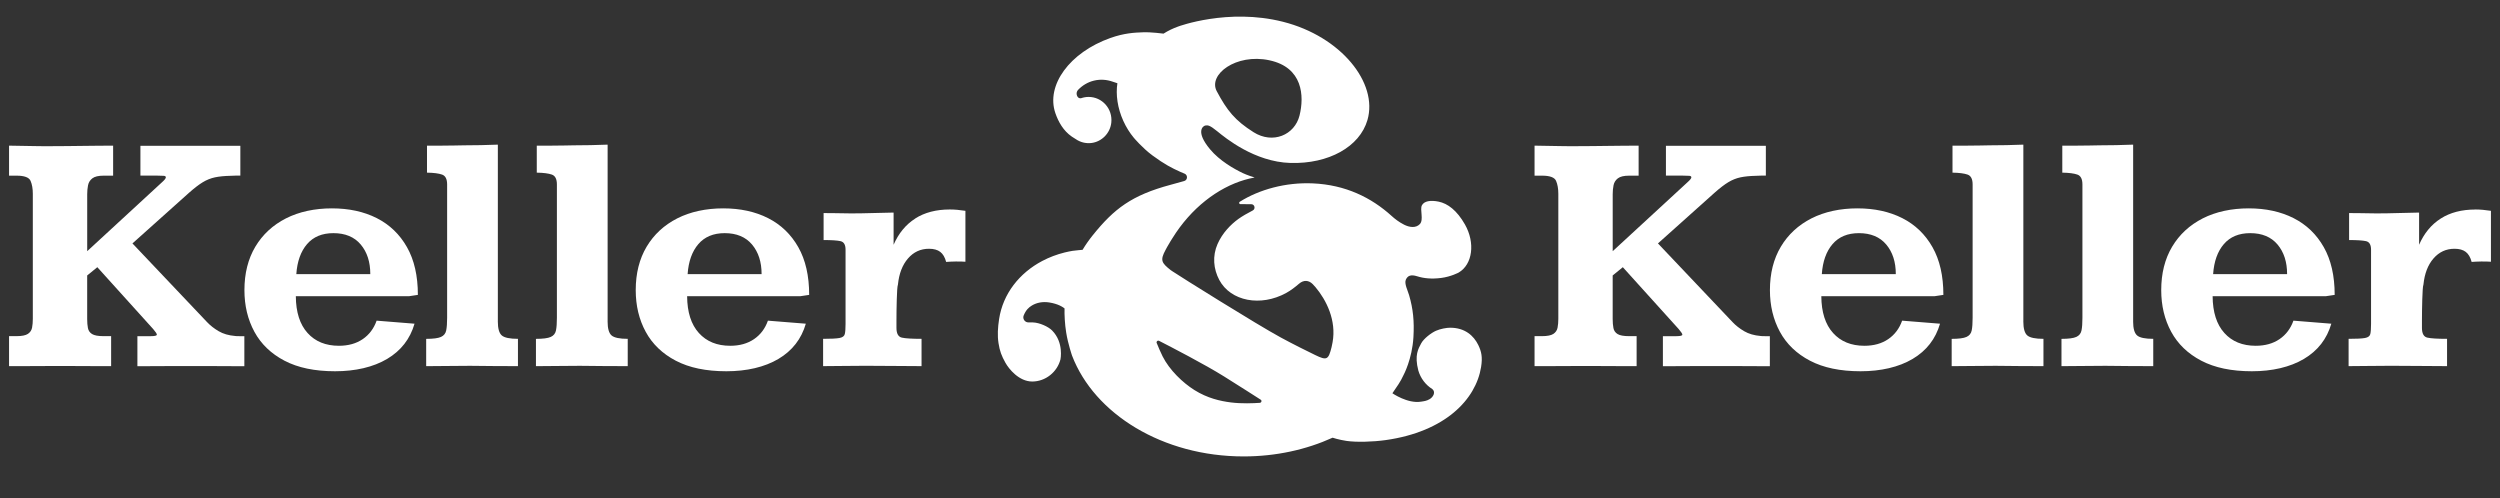
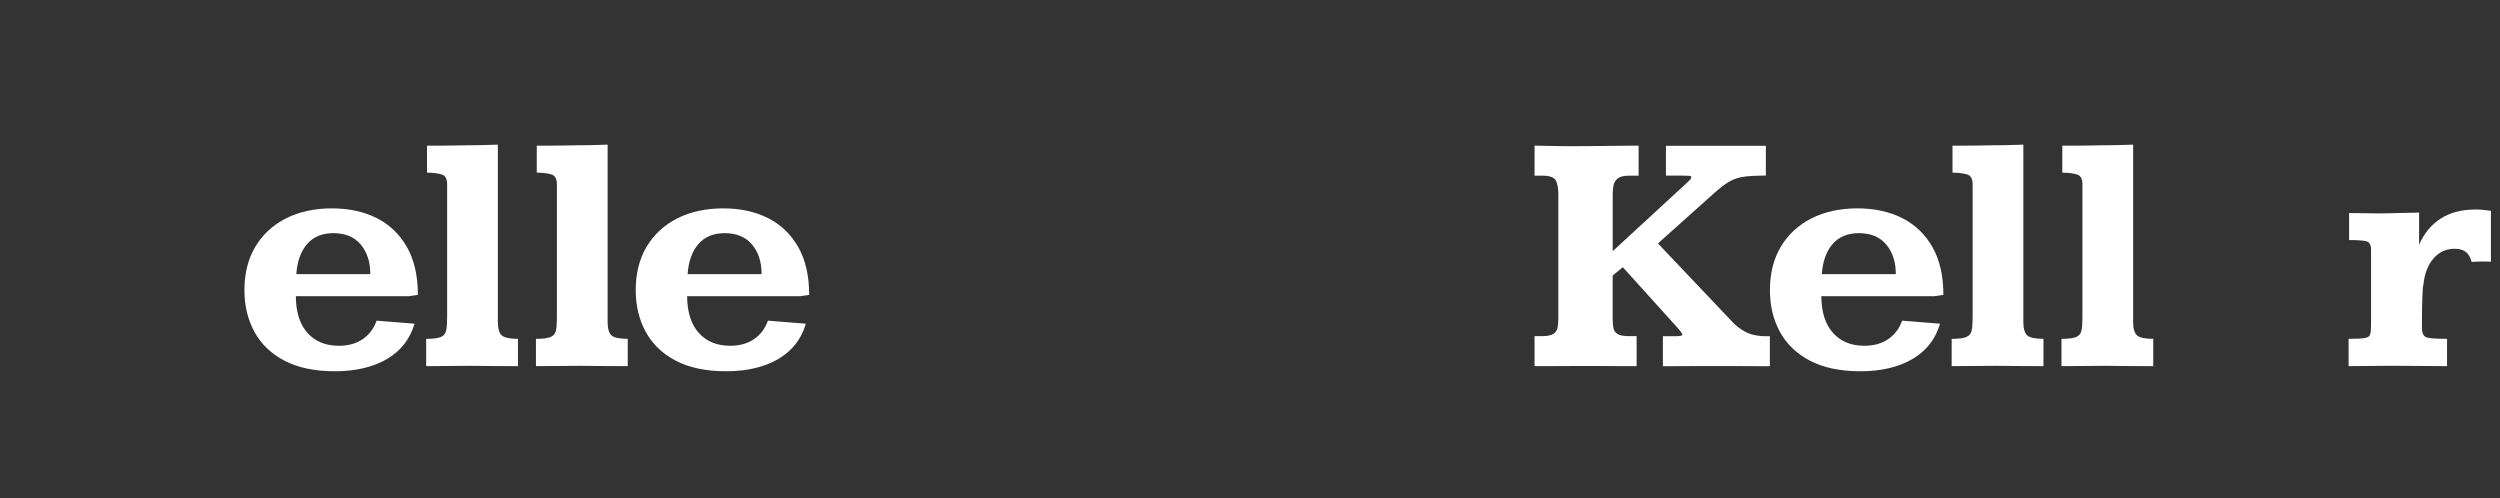
<svg xmlns="http://www.w3.org/2000/svg" width="296" height="59" viewBox="0 0 296 59" fill="none">
  <rect x="0" y="0" width="296" height="59" fill="#333333" stroke="none" />
-   <path d="M171.716 38.8C171.289 38.8 170.561 38.923 170.011 39.167C169.46 39.41 168.566 40.088 168.264 40.661C167.936 41.291 167.45 42.027 167.93 43.873C168.199 44.797 168.8 45.578 169.587 46.067C170.019 46.427 169.691 47.012 169.276 47.255C168.904 47.474 168.628 47.498 168.243 47.558C166.657 47.813 164.86 46.562 164.86 46.562C165.396 45.77 165.813 45.22 166.177 44.41C166.177 44.41 167.196 42.543 167.35 39.92C167.459 38.026 167.314 36.579 166.837 34.947C166.681 34.403 166.24 33.566 166.456 33.104C166.672 32.642 167.033 32.471 167.802 32.714C168.572 32.957 169.484 33.056 170.638 32.909C171.792 32.762 172.704 32.272 172.704 32.272C174.356 31.306 174.687 28.755 173.447 26.573C172.497 24.904 171.408 24.091 170.324 23.872C169.38 23.68 168.619 23.8 168.353 24.31C168.09 24.82 168.593 26.015 168.113 26.528C167.634 27.038 166.864 26.918 166.24 26.6C165.615 26.282 165.138 25.904 164.751 25.552C162.365 23.397 159.307 21.876 155.421 21.711C152.239 21.573 149.101 22.431 146.783 23.893C146.659 23.971 146.712 24.166 146.857 24.169L148.151 24.178C148.556 24.178 148.687 24.733 148.326 24.919C147.692 25.249 147.079 25.597 146.632 25.919C145.721 26.576 144.732 27.584 144.158 28.89C143.536 30.306 143.667 31.843 144.365 33.152C145.709 35.664 149.255 36.351 152.289 34.685C152.851 34.376 153.343 33.989 153.802 33.596C154.37 33.107 154.962 33.185 155.406 33.623C155.518 33.734 155.631 33.854 155.74 33.983C157.037 35.517 158.248 37.927 157.777 40.526C157.738 40.736 157.703 40.931 157.658 41.105C157.286 42.597 157.102 42.708 155.732 42.042C154.696 41.538 153.183 40.793 151.635 39.953C148.847 38.443 139.694 32.717 138.83 32.131C138.75 32.077 138.667 32.029 138.596 31.972C137.528 31.12 137.329 30.829 138.01 29.574C138.069 29.466 138.125 29.355 138.182 29.256C138.528 28.638 138.709 28.374 138.815 28.203C141.011 24.652 144.17 22.233 147.372 21.294C147.754 21.182 148.136 21.092 148.515 21.023C148.527 21.023 148.53 21.005 148.515 21.002C148.337 20.948 147.668 20.741 147.156 20.498C146.094 19.991 144.404 19.036 143.27 17.674C141.503 15.555 142.441 14.898 142.728 14.858C143.015 14.819 143.22 14.805 144.134 15.552C145.073 16.32 148.53 19.169 152.783 19.294C157.312 19.427 160.983 17.383 161.906 14.213C163.185 9.822 158.783 4.318 151.901 2.577C145.398 0.932 139.502 3.138 139.502 3.138C138.88 3.357 138.3 3.642 137.761 3.982C137.761 3.982 136.308 3.786 135.337 3.823C134.292 3.859 133.09 3.922 131.468 4.498C126.644 6.209 123.82 10.098 124.956 13.397C125.312 14.426 125.895 15.48 126.901 16.173L127.387 16.482C127.896 16.83 128.529 17.008 129.207 16.933C130.441 16.791 131.442 15.777 131.578 14.525C131.758 12.875 130.489 11.476 128.896 11.476C128.582 11.476 128.28 11.53 128.002 11.629C128.002 11.629 127.659 11.716 127.514 11.314C127.369 10.912 127.644 10.642 127.644 10.642C128.156 10.11 128.793 9.726 129.518 9.549C130.276 9.363 131.042 9.42 131.764 9.678L132.3 9.855C132.093 11.203 132.309 12.788 133.002 14.318C133.339 15.063 133.762 15.732 134.236 16.302C134.236 16.302 135.26 17.527 136.45 18.403C137.874 19.454 138.741 19.892 139.73 20.339C139.898 20.414 140.073 20.489 140.248 20.558C140.656 20.72 140.63 21.317 140.206 21.434C139.641 21.594 139.025 21.765 138.614 21.876C133.981 23.115 131.901 24.73 129.399 27.833C128.949 28.392 128.541 28.974 128.177 29.577C128.177 29.577 127.28 29.655 126.993 29.7C126.709 29.745 126.365 29.817 126.06 29.892C125.122 30.123 124.231 30.463 123.408 30.895C120.703 32.321 118.752 34.77 118.293 37.777C118.142 38.77 118.08 39.71 118.225 40.637C118.37 41.565 118.581 42.126 119.042 42.951C119.451 43.684 120.647 45.172 122.215 45.172C123.784 45.172 125.175 44.056 125.56 42.546C125.56 42.546 125.978 40.553 124.569 39.128C124.116 38.668 123.08 38.203 122.31 38.176C122.118 38.17 121.934 38.17 121.768 38.173C121.351 38.179 121.046 37.753 121.2 37.36C121.2 37.357 121.203 37.351 121.206 37.348C121.47 36.703 121.798 36.402 122.168 36.177C122.766 35.814 123.482 35.694 124.234 35.811C124.743 35.892 125.172 36.03 125.48 36.174C125.847 36.348 126.043 36.519 126.043 36.519C126.019 37.237 126.072 38.362 126.238 39.383C126.457 40.742 126.934 42.114 126.934 42.114C129.58 49.017 137.67 54.041 147.242 54.041C151.078 54.041 154.675 53.234 157.78 51.823C157.78 51.823 158.517 52.069 159.411 52.202C160.565 52.373 162.519 52.325 164.073 52.105C171.103 51.112 174.75 47.297 175.362 43.447C175.546 42.297 175.407 41.625 175.028 40.85C174.483 39.734 173.435 38.803 171.713 38.803L171.716 38.8ZM150.297 7.139C154.26 7.979 154.441 11.377 153.864 13.679C153.287 15.981 150.705 17.095 148.42 15.651C146.221 14.261 145.286 13.094 144.06 10.792C143.021 8.838 146.331 6.296 150.294 7.136L150.297 7.139ZM149.184 47.694C148.42 47.748 147.014 47.81 145.739 47.648C144.469 47.486 142.968 47.153 141.417 46.181C140.035 45.313 138.466 43.813 137.652 42.192C137.412 41.718 137.137 41.06 136.953 40.61C136.882 40.436 137.063 40.268 137.229 40.352C138.605 41.054 142.657 43.149 144.925 44.569C146.893 45.8 148.506 46.835 149.273 47.327C149.43 47.429 149.368 47.675 149.181 47.687L149.184 47.694Z" fill="white" />
-   <path d="M27.848 39.782C27.072 39.716 26.421 39.527 25.888 39.212C25.355 38.899 24.899 38.542 24.521 38.143L15.682 28.821L22.395 22.812C23.011 22.266 23.55 21.855 24.009 21.576C24.467 21.297 24.95 21.104 25.456 20.996C25.962 20.891 26.569 20.831 27.276 20.816C27.38 20.804 27.572 20.795 27.848 20.795H28.457V17.263H16.626V20.795H18.675C18.977 20.795 19.213 20.801 19.382 20.816C19.554 20.828 19.637 20.888 19.637 20.996C19.637 21.116 19.486 21.308 19.184 21.576L10.325 29.739V22.992C10.325 22.632 10.357 22.284 10.422 21.945C10.487 21.606 10.659 21.329 10.934 21.116C11.21 20.903 11.656 20.798 12.272 20.798H13.394V17.245C12.87 17.245 12.29 17.248 11.662 17.254C11.032 17.26 10.396 17.266 9.753 17.275C9.111 17.281 8.504 17.287 7.933 17.296C7.362 17.302 6.879 17.305 6.485 17.305C5.71 17.317 4.911 17.314 4.085 17.296C3.259 17.278 2.253 17.26 1.072 17.245V20.798H1.957C2.889 20.798 3.442 21.005 3.62 21.416C3.798 21.831 3.886 22.341 3.886 22.953V37.744C3.886 38.131 3.857 38.479 3.798 38.791C3.738 39.103 3.576 39.35 3.306 39.53C3.037 39.71 2.587 39.8 1.957 39.8H1.072V43.353H2.143C2.7 43.353 3.324 43.35 4.014 43.344C4.703 43.339 5.34 43.336 5.923 43.336H8.335C8.927 43.336 9.564 43.339 10.245 43.344C10.928 43.35 11.544 43.353 12.095 43.353H13.157V39.8H12.251C11.621 39.8 11.171 39.716 10.902 39.551C10.632 39.386 10.47 39.149 10.41 38.842C10.351 38.536 10.322 38.176 10.322 37.765V32.615L11.523 31.636L18.139 38.962C18.426 39.296 18.571 39.515 18.571 39.623C18.571 39.743 18.328 39.803 17.843 39.803H16.268V43.356H17.352C17.929 43.356 18.583 43.353 19.311 43.347C20.039 43.342 20.711 43.339 21.33 43.339H23.831C24.447 43.339 25.122 43.342 25.85 43.347C26.578 43.353 27.235 43.356 27.818 43.356H28.931V39.803H28.389C28.093 39.803 27.913 39.797 27.848 39.782Z" fill="white" />
  <path d="M49.476 34.911C49.476 32.663 49.047 30.778 48.186 29.262C47.327 27.746 46.135 26.6 44.613 25.828C43.092 25.057 41.319 24.67 39.297 24.67C37.275 24.67 35.407 25.066 33.853 25.858C32.3 26.651 31.092 27.767 30.23 29.211C29.372 30.655 28.94 32.368 28.94 34.352C28.94 36.189 29.334 37.834 30.121 39.284C30.908 40.733 32.095 41.877 33.685 42.708C35.271 43.54 37.266 43.957 39.67 43.957C42.073 43.957 44.19 43.471 45.833 42.498C47.472 41.526 48.556 40.136 49.08 38.326L44.592 37.966C44.264 38.897 43.716 39.626 42.95 40.151C42.183 40.676 41.239 40.94 40.126 40.94C38.563 40.94 37.326 40.436 36.414 39.425C35.502 38.413 35.038 36.964 35.026 35.073H48.414L49.476 34.914V34.911ZM35.085 32.456C35.188 30.952 35.612 29.766 36.355 28.902C37.098 28.038 38.137 27.605 39.475 27.605C40.878 27.605 41.958 28.055 42.713 28.953C43.468 29.85 43.843 31.018 43.843 32.456H35.082H35.085Z" fill="white" />
  <path d="M58.945 38.065V17.125C58.25 17.152 57.578 17.173 56.927 17.185C56.276 17.197 55.624 17.206 54.967 17.206C54.795 17.206 54.408 17.212 53.807 17.227C53.203 17.239 52.578 17.248 51.936 17.248H50.557V20.441C51.344 20.453 51.939 20.531 52.339 20.669C52.738 20.81 52.94 21.197 52.94 21.837V37.627C52.94 38.266 52.904 38.764 52.83 39.125C52.756 39.485 52.552 39.74 52.211 39.893C51.871 40.046 51.285 40.121 50.459 40.121V43.353C51.273 43.353 52.078 43.347 52.88 43.333C53.68 43.321 54.606 43.312 55.657 43.312C56.799 43.324 57.809 43.336 58.688 43.342C59.567 43.347 60.446 43.35 61.325 43.35V40.118C60.366 40.118 59.73 39.986 59.416 39.719C59.102 39.452 58.943 38.9 58.943 38.062L58.945 38.065Z" fill="white" />
  <path d="M71.943 38.065V17.125C71.247 17.152 70.575 17.173 69.924 17.185C69.273 17.197 68.622 17.206 67.965 17.206C67.793 17.206 67.405 17.212 66.804 17.227C66.2 17.239 65.576 17.248 64.933 17.248H63.554V20.441C64.341 20.453 64.936 20.531 65.336 20.669C65.736 20.81 65.937 21.197 65.937 21.837V37.627C65.937 38.266 65.901 38.764 65.827 39.125C65.753 39.485 65.549 39.74 65.209 39.893C64.868 40.046 64.282 40.121 63.456 40.121V43.353C64.27 43.353 65.076 43.347 65.878 43.333C66.677 43.321 67.603 43.312 68.654 43.312C69.797 43.324 70.806 43.336 71.685 43.342C72.564 43.347 73.444 43.35 74.323 43.35V40.118C73.364 40.118 72.727 39.986 72.413 39.719C72.1 39.452 71.94 38.9 71.94 38.062L71.943 38.065Z" fill="white" />
  <path d="M95.806 34.911C95.806 32.663 95.377 30.778 94.516 29.262C93.657 27.746 92.465 26.6 90.943 25.828C89.422 25.057 87.649 24.67 85.627 24.67C83.605 24.67 81.737 25.066 80.183 25.858C78.629 26.651 77.422 27.767 76.56 29.211C75.702 30.655 75.27 32.368 75.27 34.352C75.27 36.189 75.663 37.834 76.451 39.284C77.238 40.733 78.425 41.877 80.015 42.708C81.601 43.54 83.596 43.957 86 43.957C88.403 43.957 90.52 43.471 92.163 42.498C93.802 41.526 94.886 40.136 95.41 38.326L90.922 37.966C90.594 38.897 90.046 39.626 89.279 40.151C88.513 40.676 87.569 40.94 86.456 40.94C84.893 40.94 83.656 40.436 82.744 39.425C81.832 38.413 81.367 36.964 81.356 35.073H94.744L95.806 34.914V34.911ZM81.415 32.456C81.518 30.952 81.942 29.766 82.685 28.902C83.428 28.038 84.467 27.605 85.805 27.605C87.207 27.605 88.288 28.055 89.043 28.953C89.797 29.85 90.173 31.018 90.173 32.456H81.412H81.415Z" fill="white" />
-   <path d="M108.363 25.877C107.247 26.588 106.394 27.623 105.802 28.98V25.168C104.923 25.18 104.062 25.201 103.224 25.228C102.383 25.255 101.558 25.267 100.744 25.267C99.903 25.255 99.228 25.243 98.716 25.237C98.204 25.231 97.804 25.228 97.514 25.228V28.422C98.447 28.422 99.113 28.464 99.512 28.551C99.912 28.638 100.113 28.974 100.113 29.559V38.362C100.113 38.908 100.084 39.305 100.024 39.551C99.965 39.797 99.755 39.953 99.394 40.019C99.033 40.085 98.387 40.118 97.455 40.118V43.35C98.254 43.35 99.021 43.344 99.749 43.33C100.477 43.318 101.38 43.309 102.457 43.309C103.822 43.309 105.009 43.315 106.021 43.33C107.031 43.342 108.061 43.35 109.111 43.35V40.118C107.996 40.118 107.22 40.073 106.788 39.977C106.356 39.884 106.14 39.497 106.14 38.818V37.99C106.14 37.624 106.14 37.219 106.149 36.772C106.154 36.327 106.163 35.886 106.178 35.454C106.19 35.022 106.208 34.647 106.228 34.325C106.249 34.004 106.279 33.794 106.317 33.686C106.447 32.395 106.844 31.366 107.507 30.601C108.17 29.835 108.999 29.454 109.997 29.454C110.562 29.454 111.003 29.577 111.326 29.823C111.648 30.069 111.879 30.466 112.024 31.012C112.326 30.985 112.699 30.97 113.146 30.961C113.593 30.955 113.978 30.964 114.306 30.991V24.961C113.637 24.856 113.019 24.802 112.456 24.802C110.843 24.802 109.476 25.159 108.363 25.87V25.877Z" fill="white" />
  <path d="M208.467 39.782C207.691 39.716 207.04 39.527 206.507 39.212C205.975 38.899 205.519 38.542 205.14 38.143L196.301 28.821L203.015 22.812C203.63 22.266 204.169 21.855 204.628 21.576C205.087 21.297 205.569 21.104 206.075 20.996C206.581 20.891 207.188 20.831 207.896 20.816C207.999 20.804 208.192 20.795 208.467 20.795H209.077V17.263H197.246V20.795H199.294C199.596 20.795 199.833 20.801 200.001 20.816C200.173 20.828 200.256 20.888 200.256 20.996C200.256 21.116 200.105 21.308 199.803 21.576L190.944 29.739V22.992C190.944 22.632 190.976 22.284 191.041 21.945C191.106 21.606 191.278 21.329 191.553 21.116C191.829 20.903 192.276 20.798 192.891 20.798H194.013V17.245C193.489 17.245 192.909 17.248 192.282 17.254C191.651 17.26 191.015 17.266 190.372 17.275C189.73 17.281 189.123 17.287 188.552 17.296C187.981 17.302 187.498 17.305 187.105 17.305C186.329 17.317 185.53 17.314 184.704 17.296C183.878 17.278 182.872 17.26 181.691 17.245V20.798H182.576C183.508 20.798 184.062 21.005 184.239 21.416C184.417 21.831 184.506 22.341 184.506 22.953V37.744C184.506 38.131 184.476 38.479 184.417 38.791C184.358 39.103 184.195 39.35 183.926 39.53C183.656 39.71 183.206 39.8 182.576 39.8H181.691V43.353H182.762C183.319 43.353 183.943 43.35 184.633 43.344C185.323 43.339 185.959 43.336 186.542 43.336H188.955C189.547 43.336 190.183 43.339 190.864 43.344C191.548 43.35 192.163 43.353 192.714 43.353H193.776V39.8H192.871C192.24 39.8 191.79 39.716 191.521 39.551C191.252 39.386 191.089 39.149 191.03 38.842C190.97 38.536 190.941 38.176 190.941 37.765V32.615L192.142 31.636L198.758 38.962C199.045 39.296 199.19 39.515 199.19 39.623C199.19 39.743 198.948 39.803 198.462 39.803H196.887V43.356H197.971C198.548 43.356 199.202 43.353 199.93 43.347C200.658 43.342 201.33 43.339 201.949 43.339H204.45C205.066 43.339 205.741 43.342 206.469 43.347C207.197 43.353 207.854 43.356 208.437 43.356H209.55V39.803H209.009C208.713 39.803 208.532 39.797 208.467 39.782Z" fill="white" />
  <path d="M230.096 34.911C230.096 32.663 229.666 30.778 228.805 29.262C227.947 27.746 226.754 26.6 225.232 25.828C223.711 25.057 221.938 24.67 219.916 24.67C217.894 24.67 216.027 25.066 214.473 25.858C212.919 26.651 211.711 27.767 210.85 29.211C209.991 30.655 209.559 32.368 209.559 34.352C209.559 36.189 209.953 37.834 210.74 39.284C211.527 40.733 212.714 41.877 214.304 42.708C215.891 43.54 217.886 43.957 220.289 43.957C222.693 43.957 224.809 43.471 226.452 42.498C228.092 41.526 229.175 40.136 229.699 38.326L225.212 37.966C224.883 38.897 224.335 39.626 223.569 40.151C222.802 40.676 221.858 40.94 220.745 40.94C219.182 40.94 217.945 40.436 217.033 39.425C216.121 38.413 215.657 36.964 215.645 35.073H229.033L230.096 34.914V34.911ZM215.704 32.456C215.808 30.952 216.231 29.766 216.974 28.902C217.717 28.038 218.756 27.605 220.094 27.605C221.497 27.605 222.577 28.055 223.332 28.953C224.087 29.85 224.463 31.018 224.463 32.456H215.701H215.704Z" fill="white" />
  <path d="M239.565 38.065V17.125C238.869 17.152 238.197 17.173 237.546 17.185C236.895 17.197 236.244 17.206 235.586 17.206C235.415 17.206 235.027 17.212 234.426 17.227C233.822 17.239 233.198 17.248 232.555 17.248H231.176V20.441C231.963 20.453 232.558 20.531 232.958 20.669C233.358 20.81 233.559 21.197 233.559 21.837V37.627C233.559 38.266 233.523 38.764 233.449 39.125C233.375 39.485 233.171 39.74 232.831 39.893C232.49 40.046 231.904 40.121 231.078 40.121V43.353C231.892 43.353 232.697 43.347 233.5 43.333C234.299 43.321 235.225 43.312 236.276 43.312C237.419 43.324 238.428 43.336 239.307 43.342C240.186 43.347 241.065 43.35 241.945 43.35V40.118C240.985 40.118 240.349 39.986 240.035 39.719C239.722 39.452 239.562 38.9 239.562 38.062L239.565 38.065Z" fill="white" />
  <path d="M252.565 38.065V17.125C251.869 17.152 251.197 17.173 250.546 17.185C249.895 17.197 249.244 17.206 248.587 17.206C248.415 17.206 248.027 17.212 247.426 17.227C246.823 17.239 246.198 17.248 245.556 17.248H244.176V20.441C244.964 20.453 245.559 20.531 245.958 20.669C246.358 20.81 246.559 21.197 246.559 21.837V37.627C246.559 38.266 246.524 38.764 246.45 39.125C246.376 39.485 246.171 39.74 245.831 39.893C245.491 40.046 244.904 40.121 244.079 40.121V43.353C244.893 43.353 245.698 43.347 246.5 43.333C247.299 43.321 248.226 43.312 249.276 43.312C250.419 43.324 251.428 43.336 252.307 43.342C253.187 43.347 254.066 43.35 254.945 43.35V40.118C253.986 40.118 253.349 39.986 253.036 39.719C252.722 39.452 252.562 38.9 252.562 38.062L252.565 38.065Z" fill="white" />
-   <path d="M276.426 34.911C276.426 32.663 275.996 30.778 275.135 29.262C274.277 27.746 273.084 26.6 271.562 25.828C270.041 25.057 268.268 24.67 266.246 24.67C264.224 24.67 262.357 25.066 260.803 25.858C259.249 26.651 258.041 27.767 257.18 29.211C256.321 30.655 255.889 32.368 255.889 34.352C255.889 36.189 256.283 37.834 257.07 39.284C257.857 40.733 259.044 41.877 260.634 42.708C262.221 43.54 264.216 43.957 266.619 43.957C269.023 43.957 271.139 43.471 272.782 42.498C274.422 41.526 275.505 40.136 276.029 38.326L271.542 37.966C271.213 38.897 270.665 39.626 269.899 40.151C269.132 40.676 268.188 40.94 267.075 40.94C265.512 40.94 264.275 40.436 263.363 39.425C262.451 38.413 261.987 36.964 261.975 35.073H275.363L276.426 34.914V34.911ZM262.034 32.456C262.138 30.952 262.561 29.766 263.304 28.902C264.047 28.038 265.086 27.605 266.424 27.605C267.827 27.605 268.907 28.055 269.662 28.953C270.417 29.85 270.793 31.018 270.793 32.456H262.031H262.034Z" fill="white" />
  <path d="M293.076 24.808C291.462 24.808 290.095 25.165 288.982 25.877C287.866 26.588 287.013 27.623 286.421 28.98V25.168C285.542 25.18 284.681 25.201 283.843 25.228C283.003 25.255 282.177 25.267 281.363 25.267C280.522 25.255 279.847 25.243 279.335 25.237C278.823 25.231 278.424 25.228 278.133 25.228V28.422C279.066 28.422 279.732 28.464 280.131 28.551C280.531 28.638 280.732 28.974 280.732 29.559V38.362C280.732 38.908 280.703 39.305 280.644 39.551C280.584 39.797 280.374 39.953 280.013 40.019C279.652 40.085 279.007 40.118 278.074 40.118V43.35C278.873 43.35 279.64 43.344 280.368 43.33C281.096 43.318 281.999 43.309 283.077 43.309C284.441 43.309 285.628 43.315 286.641 43.33C287.65 43.342 288.68 43.35 289.731 43.35V40.118C288.615 40.118 287.839 40.073 287.407 39.977C286.975 39.884 286.759 39.497 286.759 38.818V37.99C286.759 37.624 286.759 37.219 286.768 36.772C286.774 36.327 286.783 35.886 286.797 35.454C286.809 35.022 286.827 34.647 286.848 34.325C286.868 34.004 286.898 33.794 286.937 33.686C287.067 32.395 287.463 31.366 288.126 30.601C288.789 29.835 289.618 29.454 290.616 29.454C291.181 29.454 291.622 29.577 291.945 29.823C292.267 30.069 292.498 30.466 292.643 31.012C292.945 30.985 293.318 30.97 293.765 30.961C294.212 30.955 294.597 30.964 294.926 30.991V24.961C294.257 24.856 293.638 24.802 293.076 24.802V24.808Z" fill="white" />
</svg>